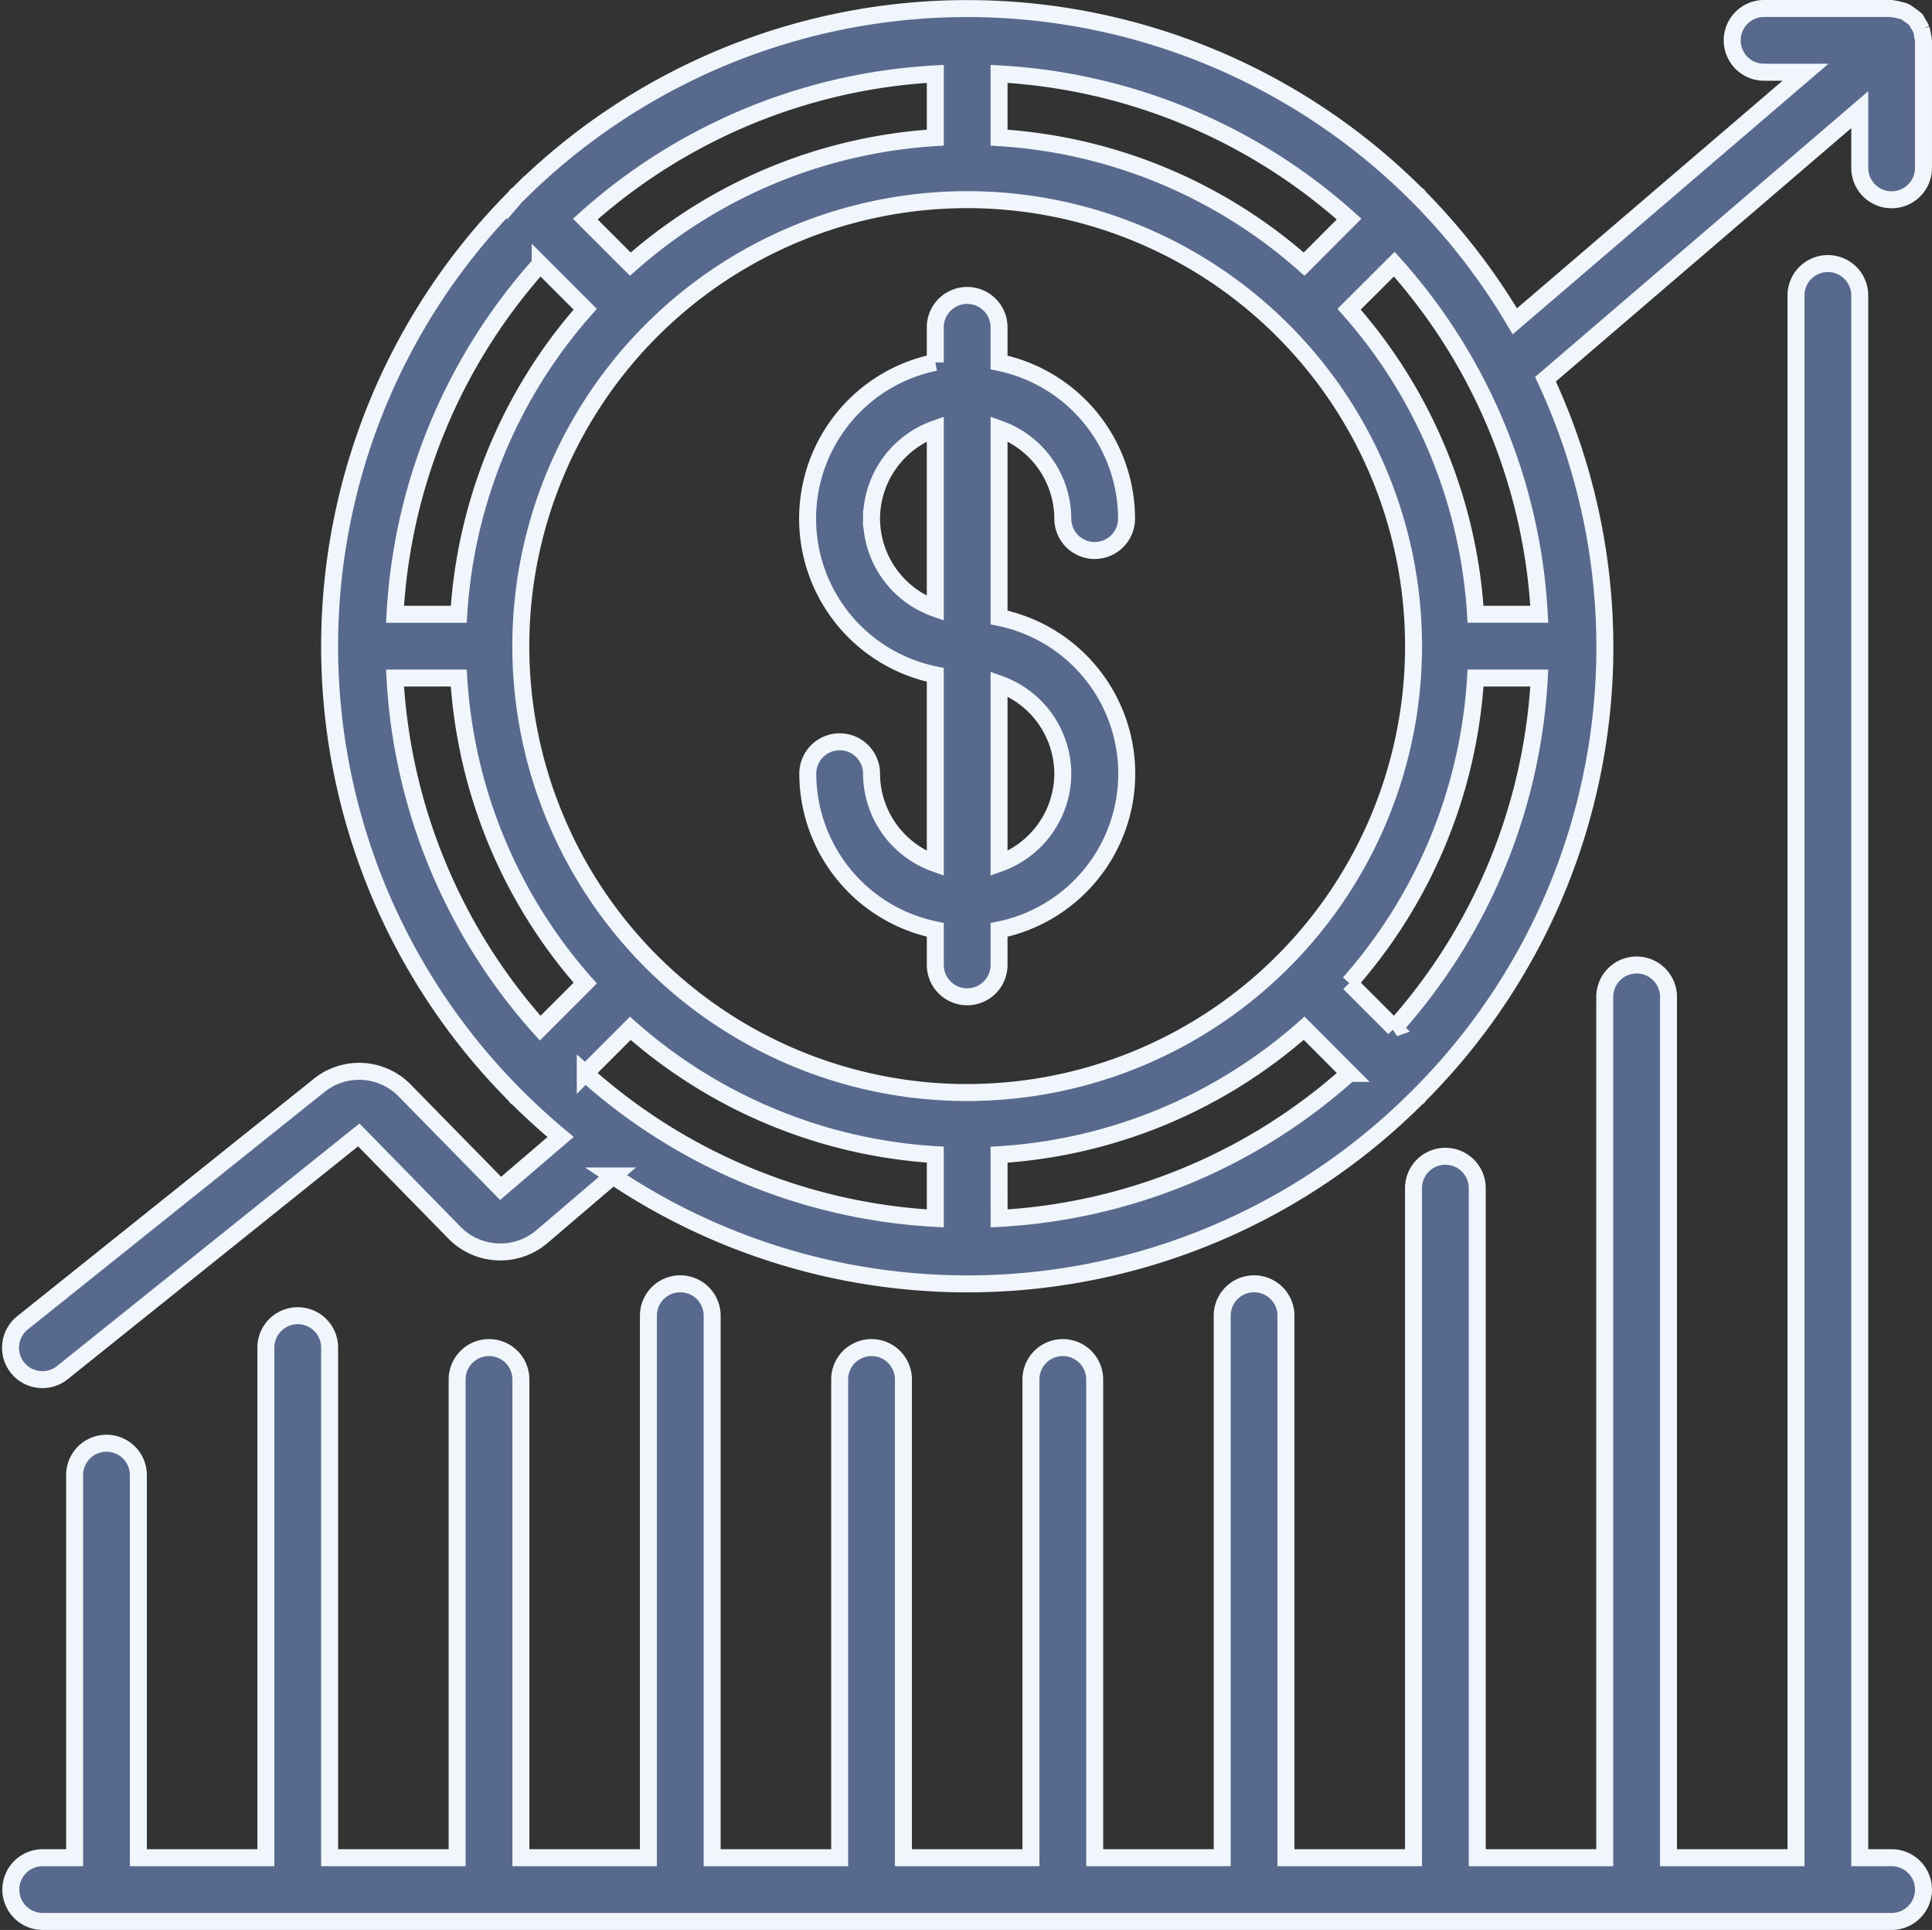
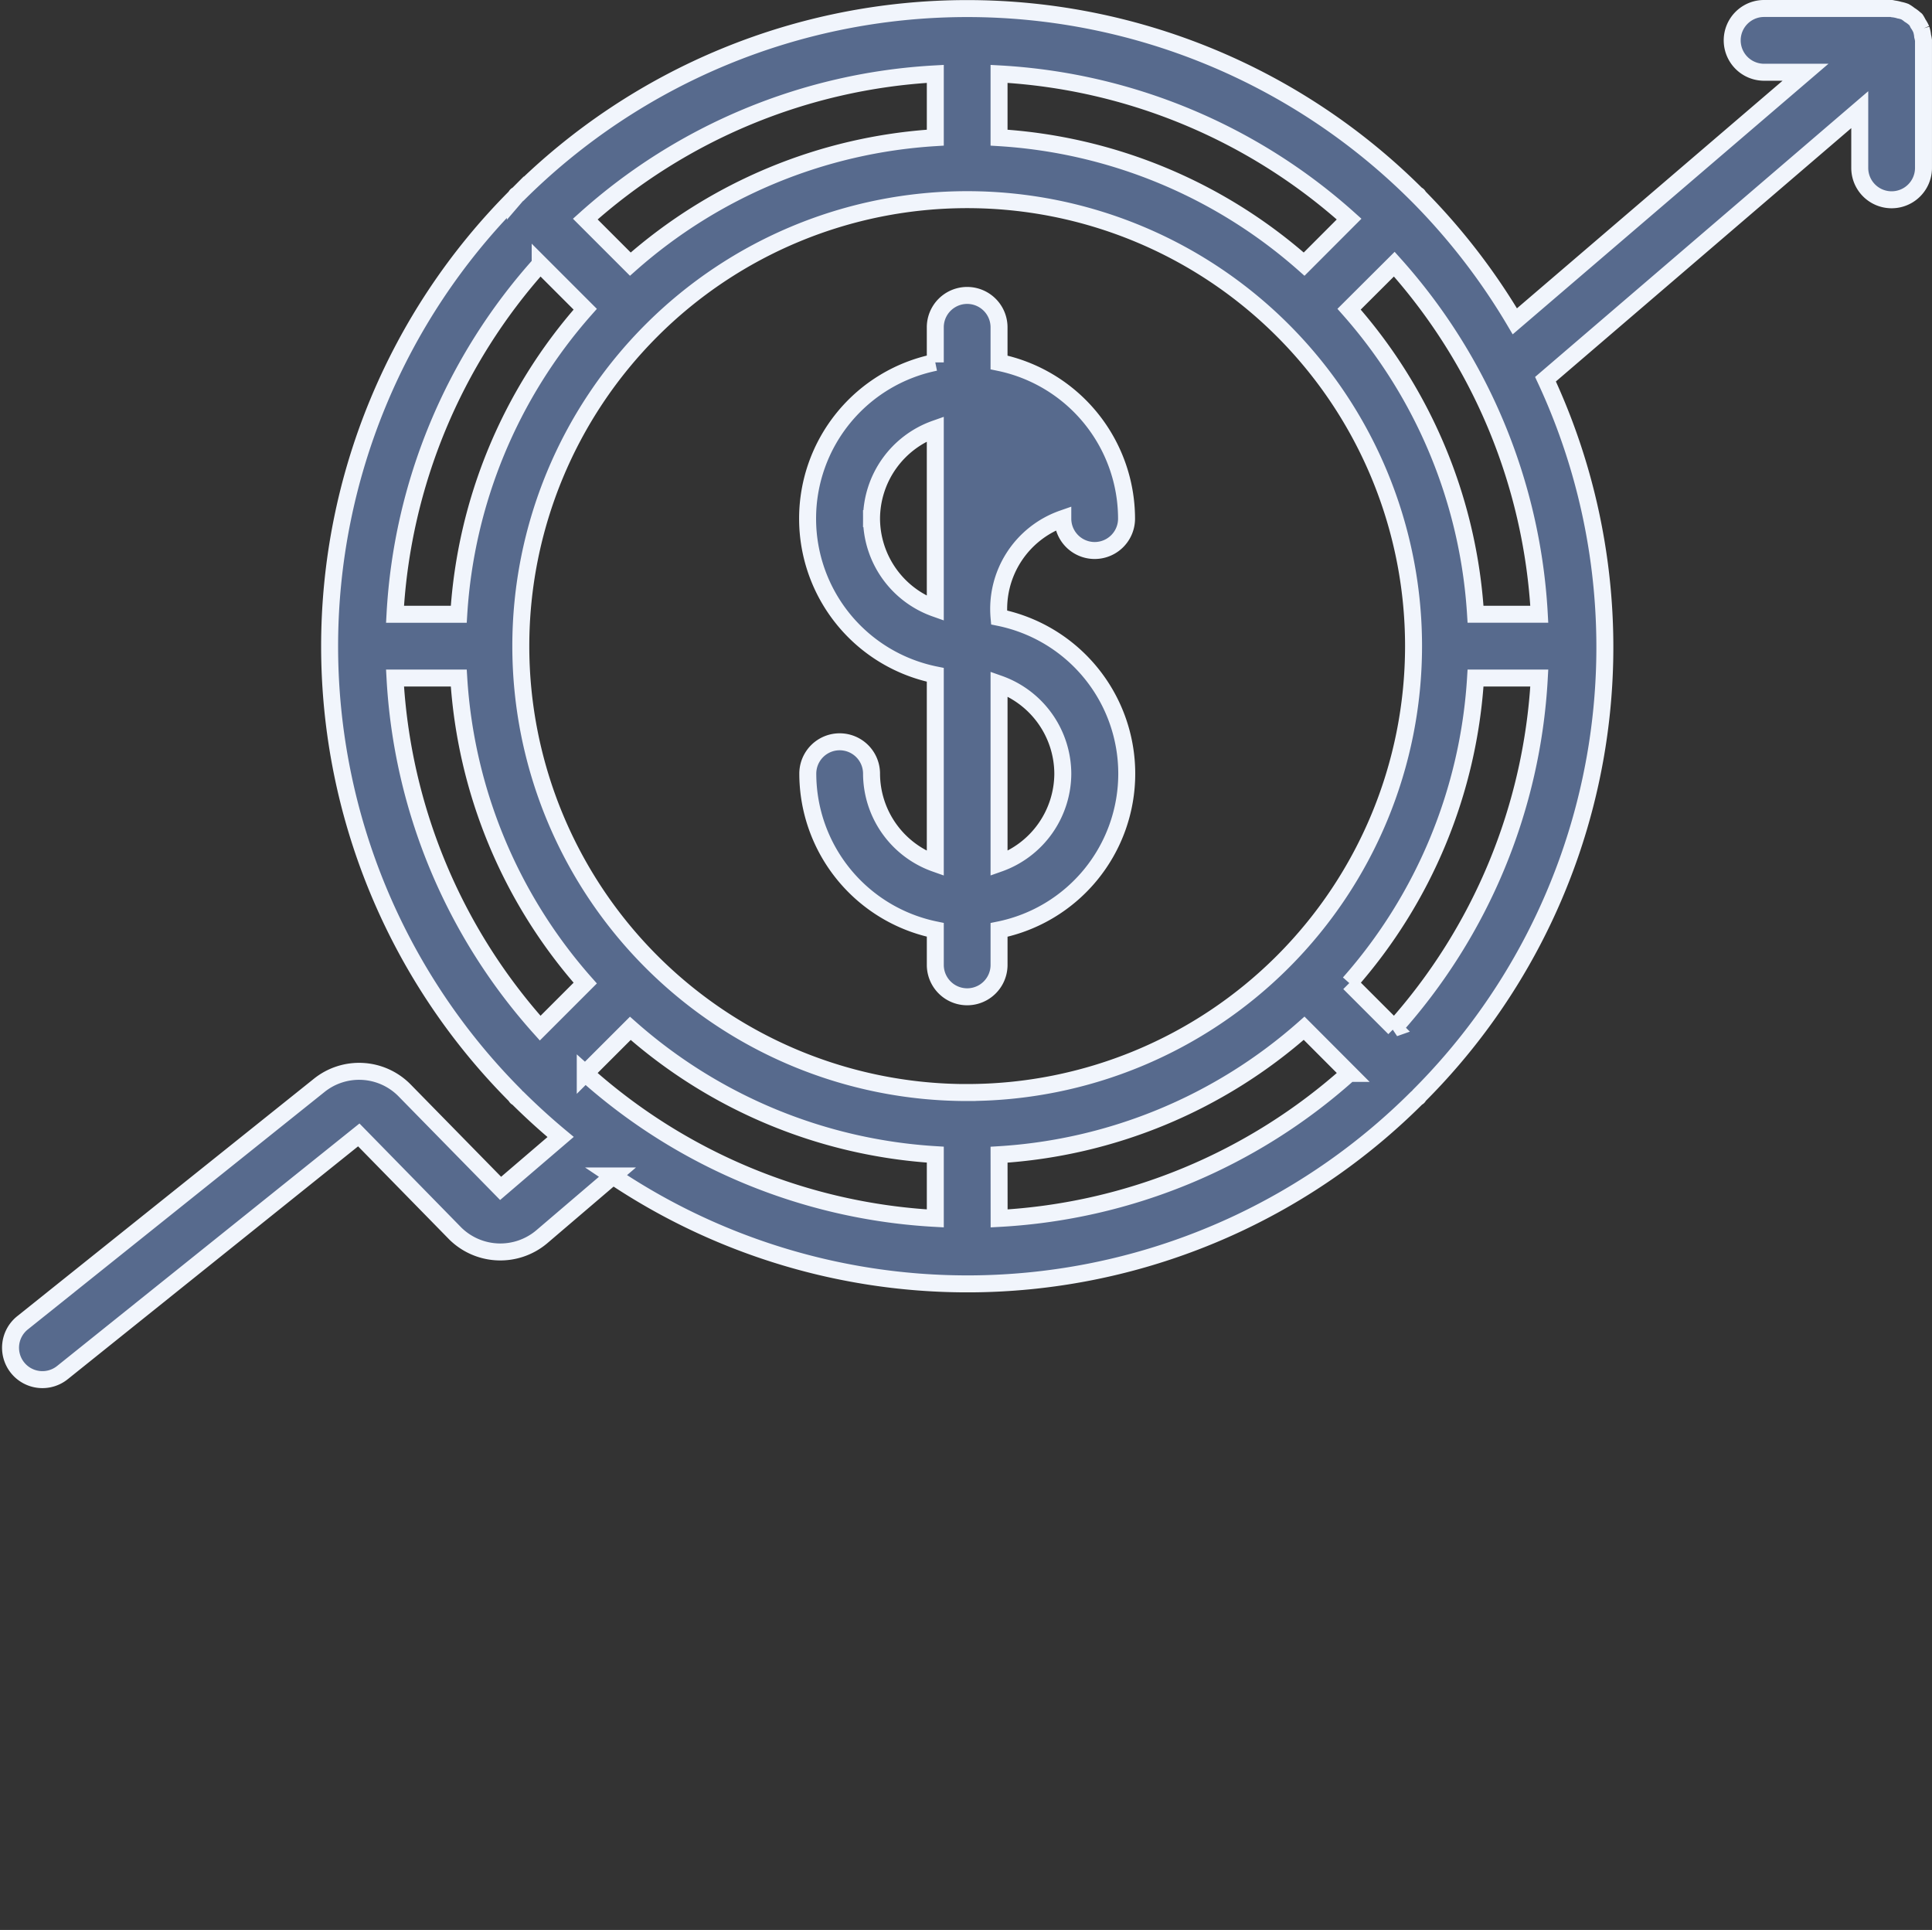
<svg xmlns="http://www.w3.org/2000/svg" width="113.833" height="113.693" viewBox="0 0 113.833 113.693">
  <rect x="0" y="0" width="113.833" height="113.693" fill="#333333" stroke="none" />
  <g id="Increased_sales" data-name="Increased sales" transform="translate(0.639 0.5)">
-     <path id="Path_23390" data-name="Path 23390" d="M40.03,22.148a1.878,1.878,0,1,0,3.756,0,9.408,9.408,0,0,0-7.513-9.2V10.878a1.878,1.878,0,0,0-3.756,0v2.066a9.391,9.391,0,0,0,0,18.407V42.464a5.635,5.635,0,0,1-3.756-5.291,1.878,1.878,0,1,0-3.756,0,9.408,9.408,0,0,0,7.513,9.2v2.066a1.878,1.878,0,1,0,3.756,0V46.377a9.391,9.391,0,0,0,0-18.407V16.858A5.635,5.635,0,0,1,40.03,22.148Zm-11.269,0a5.635,5.635,0,0,1,3.756-5.289V27.437a5.635,5.635,0,0,1-3.756-5.289ZM40.03,37.173a5.635,5.635,0,0,1-3.756,5.289V31.884A5.635,5.635,0,0,1,40.03,37.173Z" transform="translate(21.951 7.904)" fill="#576a8d" stroke="#f1f5fc" stroke-width="1" />
+     <path id="Path_23390" data-name="Path 23390" d="M40.03,22.148a1.878,1.878,0,1,0,3.756,0,9.408,9.408,0,0,0-7.513-9.2V10.878a1.878,1.878,0,0,0-3.756,0v2.066a9.391,9.391,0,0,0,0,18.407V42.464a5.635,5.635,0,0,1-3.756-5.291,1.878,1.878,0,1,0-3.756,0,9.408,9.408,0,0,0,7.513,9.2v2.066a1.878,1.878,0,1,0,3.756,0V46.377a9.391,9.391,0,0,0,0-18.407A5.635,5.635,0,0,1,40.03,22.148Zm-11.269,0a5.635,5.635,0,0,1,3.756-5.289V27.437a5.635,5.635,0,0,1-3.756-5.289ZM40.03,37.173a5.635,5.635,0,0,1-3.756,5.289V31.884A5.635,5.635,0,0,1,40.03,37.173Z" transform="translate(21.951 7.904)" fill="#576a8d" stroke="#f1f5fc" stroke-width="1" />
    <path id="Path_23391" data-name="Path 23391" d="M112.562,1.23a1.8,1.8,0,0,0-.188-.338,1.944,1.944,0,0,0-.131-.237c-.017-.019-.041-.026-.058-.045a1.822,1.822,0,0,0-.314-.235A1.841,1.841,0,0,0,111.6.188a1.843,1.843,0,0,0-.325-.09A1.925,1.925,0,0,0,110.9.021.426.426,0,0,0,110.815,0H103.3a1.878,1.878,0,1,0,0,3.756h2.442L88.615,18.429A37.752,37.752,0,0,0,82.969,11.1c-.024-.028-.034-.066-.06-.092s-.066-.036-.094-.062a37.486,37.486,0,0,0-52.936,0c-.028.026-.066.034-.094.062s-.036.064-.06.092a37.489,37.489,0,0,0,0,52.943c.024.026.034.062.058.088s.062.034.088.058q1.21,1.2,2.521,2.291l-3.535,3.028-5.685-5.8a3.756,3.756,0,0,0-5-.272L.7,77.418a1.879,1.879,0,1,0,2.348,2.934L20.5,66.358l5.7,5.822a3.783,3.783,0,0,0,5.071.188l4.205-3.591A37.478,37.478,0,0,0,82.83,64.185c.026-.024.062-.034.088-.058s.034-.062.058-.088a37.356,37.356,0,0,0,7.445-42.2L108.937,5.961v3.43a1.878,1.878,0,0,0,3.756,0V1.878a1.927,1.927,0,0,0-.051-.252,1.79,1.79,0,0,0-.081-.4ZM81.515,60.067l-2.654-2.654A29.892,29.892,0,0,0,86.3,39.443h3.756a33.62,33.62,0,0,1-8.544,20.625ZM33.844,62.733,36.5,60.079A29.892,29.892,0,0,0,54.469,67.52v3.756a33.62,33.62,0,0,1-20.625-8.544ZM22.635,39.443h3.756a29.892,29.892,0,0,0,7.451,17.971l-2.654,2.654a33.62,33.62,0,0,1-8.553-20.625Zm8.553-24.381,2.654,2.654a29.892,29.892,0,0,0-7.451,17.971H22.635a33.62,33.62,0,0,1,8.553-20.625Zm25.159,48.8a26.3,26.3,0,1,1,26.3-26.3A26.3,26.3,0,0,1,56.347,63.86ZM76.2,15.06A29.892,29.892,0,0,0,58.225,7.609V3.852A33.62,33.62,0,0,1,78.85,12.406ZM54.469,7.609A29.892,29.892,0,0,0,36.5,15.06l-2.654-2.654A33.62,33.62,0,0,1,54.469,3.852Zm3.756,59.915A29.892,29.892,0,0,0,76.2,60.073l2.654,2.66a33.62,33.62,0,0,1-20.625,8.544ZM86.3,35.686a29.892,29.892,0,0,0-7.451-17.971l2.663-2.654a33.62,33.62,0,0,1,8.544,20.625Z" transform="translate(0)" fill="#576a8d" stroke="#f1f5fc" stroke-width="1" />
-     <path id="Path_23392" data-name="Path 23392" d="M110.815,101.911h-1.878V9.878a1.878,1.878,0,0,0-3.756,0v92.033H97.668V51.2a1.878,1.878,0,1,0-3.756,0v50.712H86.4V62.468a1.878,1.878,0,0,0-3.756,0v39.443H75.129V69.981a1.878,1.878,0,0,0-3.756,0v31.93H63.86V73.738a1.878,1.878,0,0,0-3.756,0v28.173H52.59V73.738a1.878,1.878,0,0,0-3.756,0v28.173H41.321V69.981a1.878,1.878,0,0,0-3.756,0v31.93H30.052V73.738a1.878,1.878,0,0,0-3.756,0v28.173H18.782V71.86a1.878,1.878,0,1,0-3.756,0v30.052H7.513V79.372a1.878,1.878,0,0,0-3.756,0v22.539H1.878a1.878,1.878,0,0,0,0,3.756H110.815a1.878,1.878,0,0,0,0-3.756Z" transform="translate(0 7.026)" fill="#576a8d" stroke="#f1f5fc" stroke-width="1" />
  </g>
</svg>